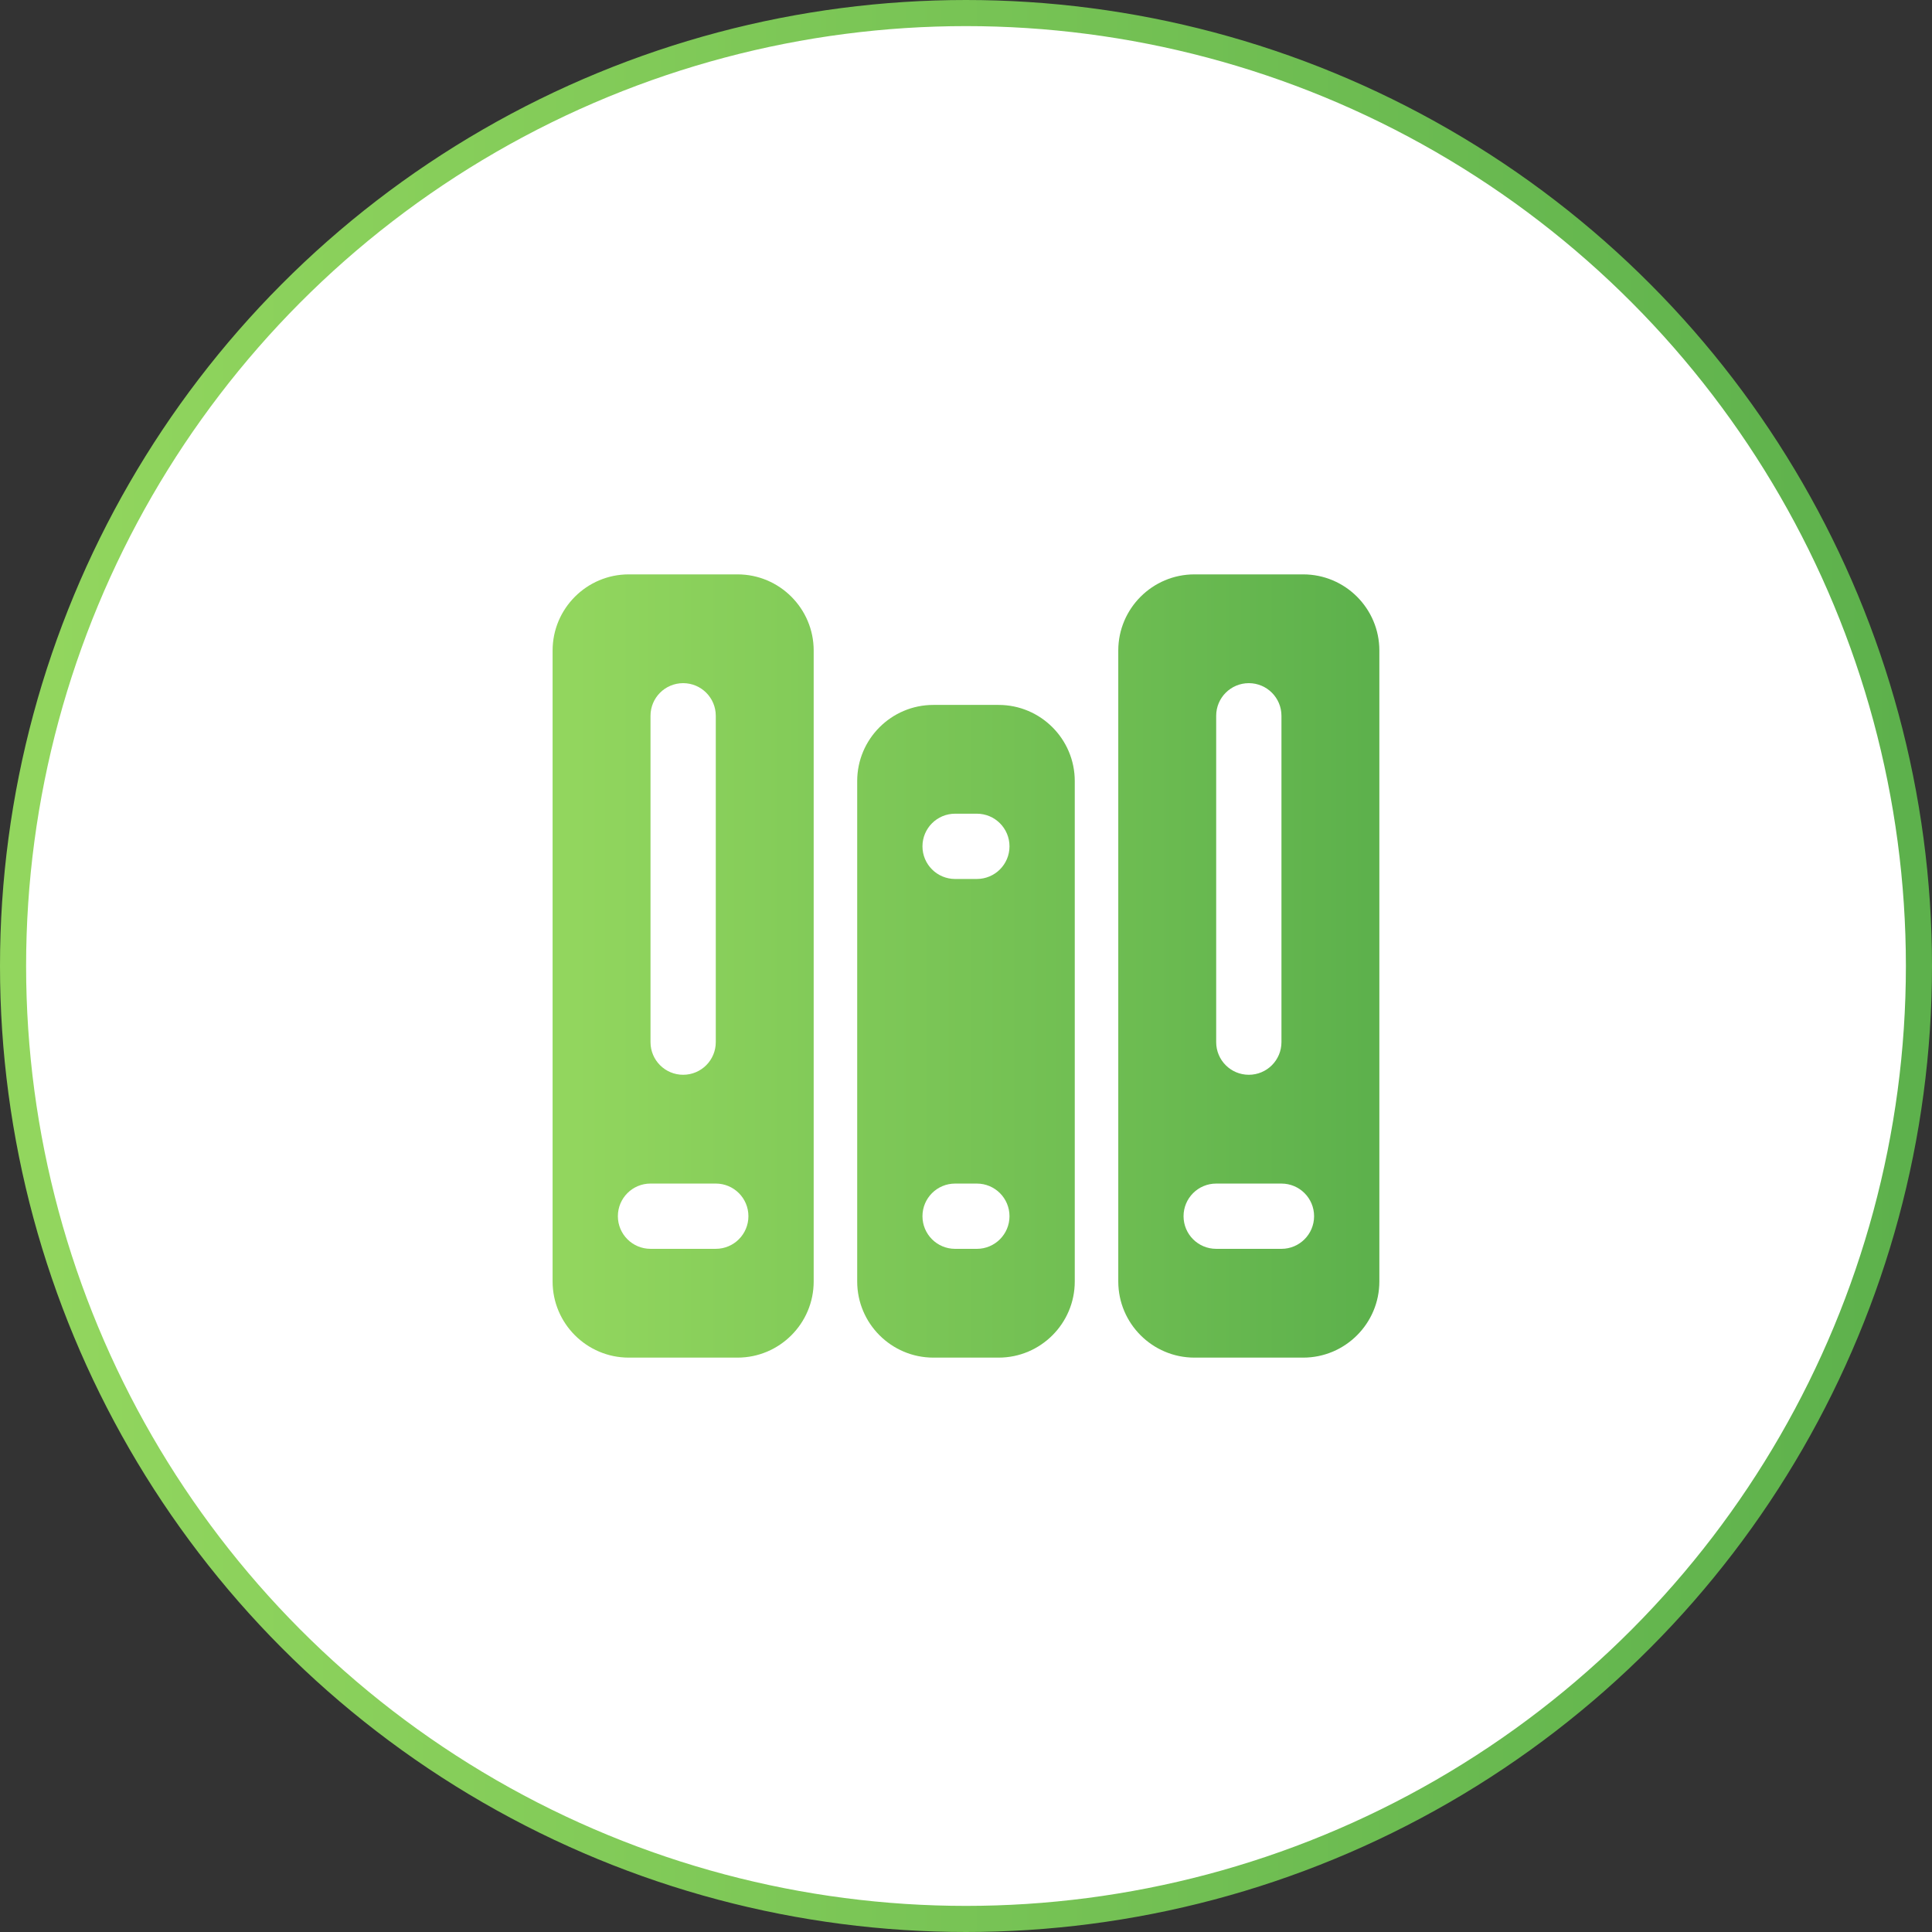
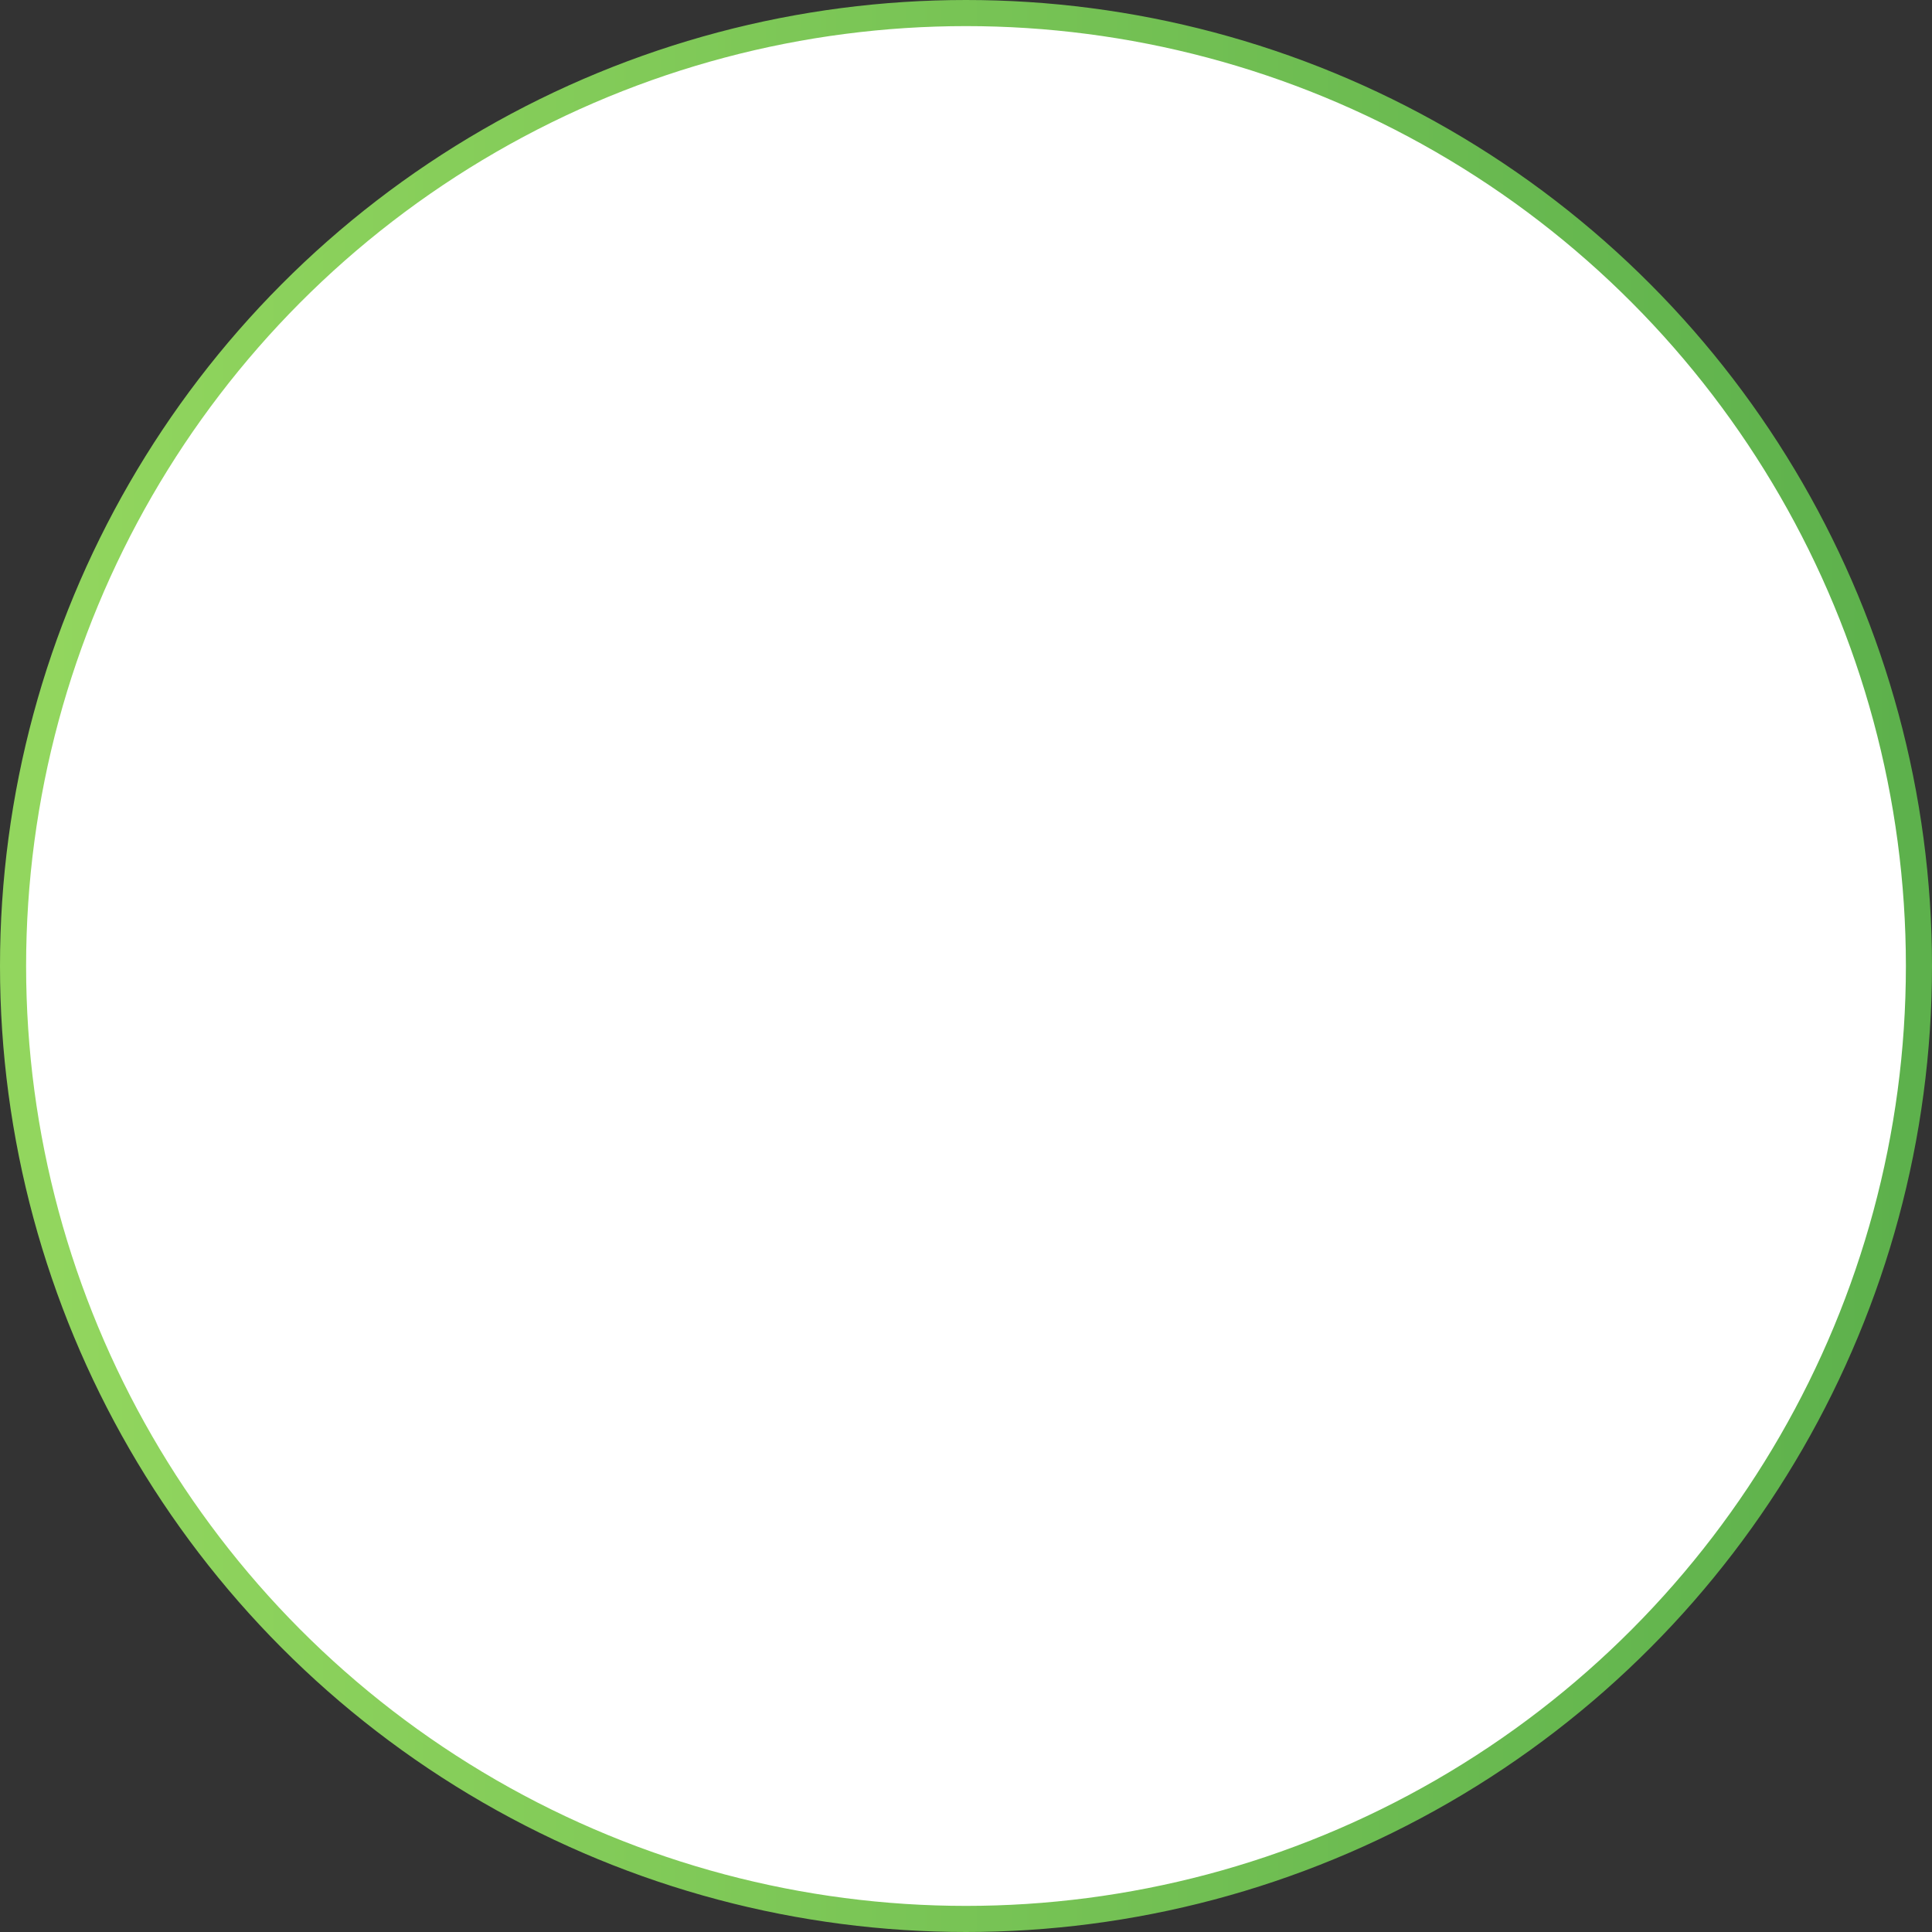
<svg xmlns="http://www.w3.org/2000/svg" width="148" height="148" viewBox="0 0 148 148" fill="none">
  <rect x="0" y="0" width="148" height="148" fill="#333333" stroke="none" />
  <circle cx="74" cy="74" r="73" fill="#fff" stroke="url(#paint0_linear_6743_14254)" stroke-width="2" />
-   <path d="M99.832 44H91.499C88.282 44 85.665 46.617 85.665 49.833V98.167C85.665 101.383 88.282 104 91.499 104H99.832C103.049 104 105.665 101.383 105.665 98.167V49.833C105.665 46.617 103.049 44 99.832 44zM93.165 54.833c0-1.382 1.12-2.5 2.5-2.5 1.38.0 2.5 1.118 2.5 2.5v25c0 1.382-1.12 2.5-2.5 2.5C94.285 82.333 93.165 81.215 93.165 79.833v-25zm5 40.833h-5C91.785 95.667 90.665 94.548 90.665 93.167 90.665 91.785 91.785 90.667 93.165 90.667h5c1.38.0 2.5 1.118 2.5 2.5C100.665 94.548 99.545 95.667 98.165 95.667zM56.499 44H48.165c-3.217.0-5.833 2.617-5.833 5.833V98.167C42.332 101.383 44.949 104 48.165 104h8.333C59.715 104 62.332 101.383 62.332 98.167V49.833C62.332 46.617 59.715 44 56.499 44zM49.832 54.833c0-1.382 1.12-2.5 2.5-2.5s2.5 1.118 2.5 2.5v25c0 1.382-1.12 2.5-2.5 2.5S49.832 81.215 49.832 79.833v-25zm5 40.833h-5c-1.38.0-2.5-1.118-2.5-2.5.0-1.382 1.12-2.5 2.5-2.5h5c1.38.0 2.5 1.118 2.5 2.5.0 1.382-1.12 2.5-2.5 2.5zM76.499 54h-5C68.282 54 65.665 56.617 65.665 59.833V98.167C65.665 101.383 68.282 104 71.499 104h5C79.715 104 82.332 101.383 82.332 98.167V59.833C82.332 56.617 79.715 54 76.499 54zM74.832 95.667H73.165C71.785 95.667 70.665 94.548 70.665 93.167 70.665 91.785 71.785 90.667 73.165 90.667H74.832C76.212 90.667 77.332 91.785 77.332 93.167 77.332 94.548 76.212 95.667 74.832 95.667zm0-28.333H73.165C71.785 67.333 70.665 66.215 70.665 64.833 70.665 63.452 71.785 62.333 73.165 62.333H74.832C76.212 62.333 77.332 63.452 77.332 64.833 77.332 66.215 76.212 67.333 74.832 67.333z" fill="url(#paint1_linear_6743_14254)" />
  <defs>
    <linearGradient id="paint0_linear_6743_14254" x1="3.549" y1="63.537" x2="146.08" y2="63.537" gradientUnits="userSpaceOnUse">
      <stop stop-color="#92d65e" />
      <stop offset="1" stop-color="#5db14c" />
    </linearGradient>
    <linearGradient id="paint1_linear_6743_14254" x1="43.851" y1="69.758" x2="104.844" y2="69.758" gradientUnits="userSpaceOnUse">
      <stop stop-color="#92d65e" />
      <stop offset="1" stop-color="#5db14c" />
    </linearGradient>
  </defs>
</svg>